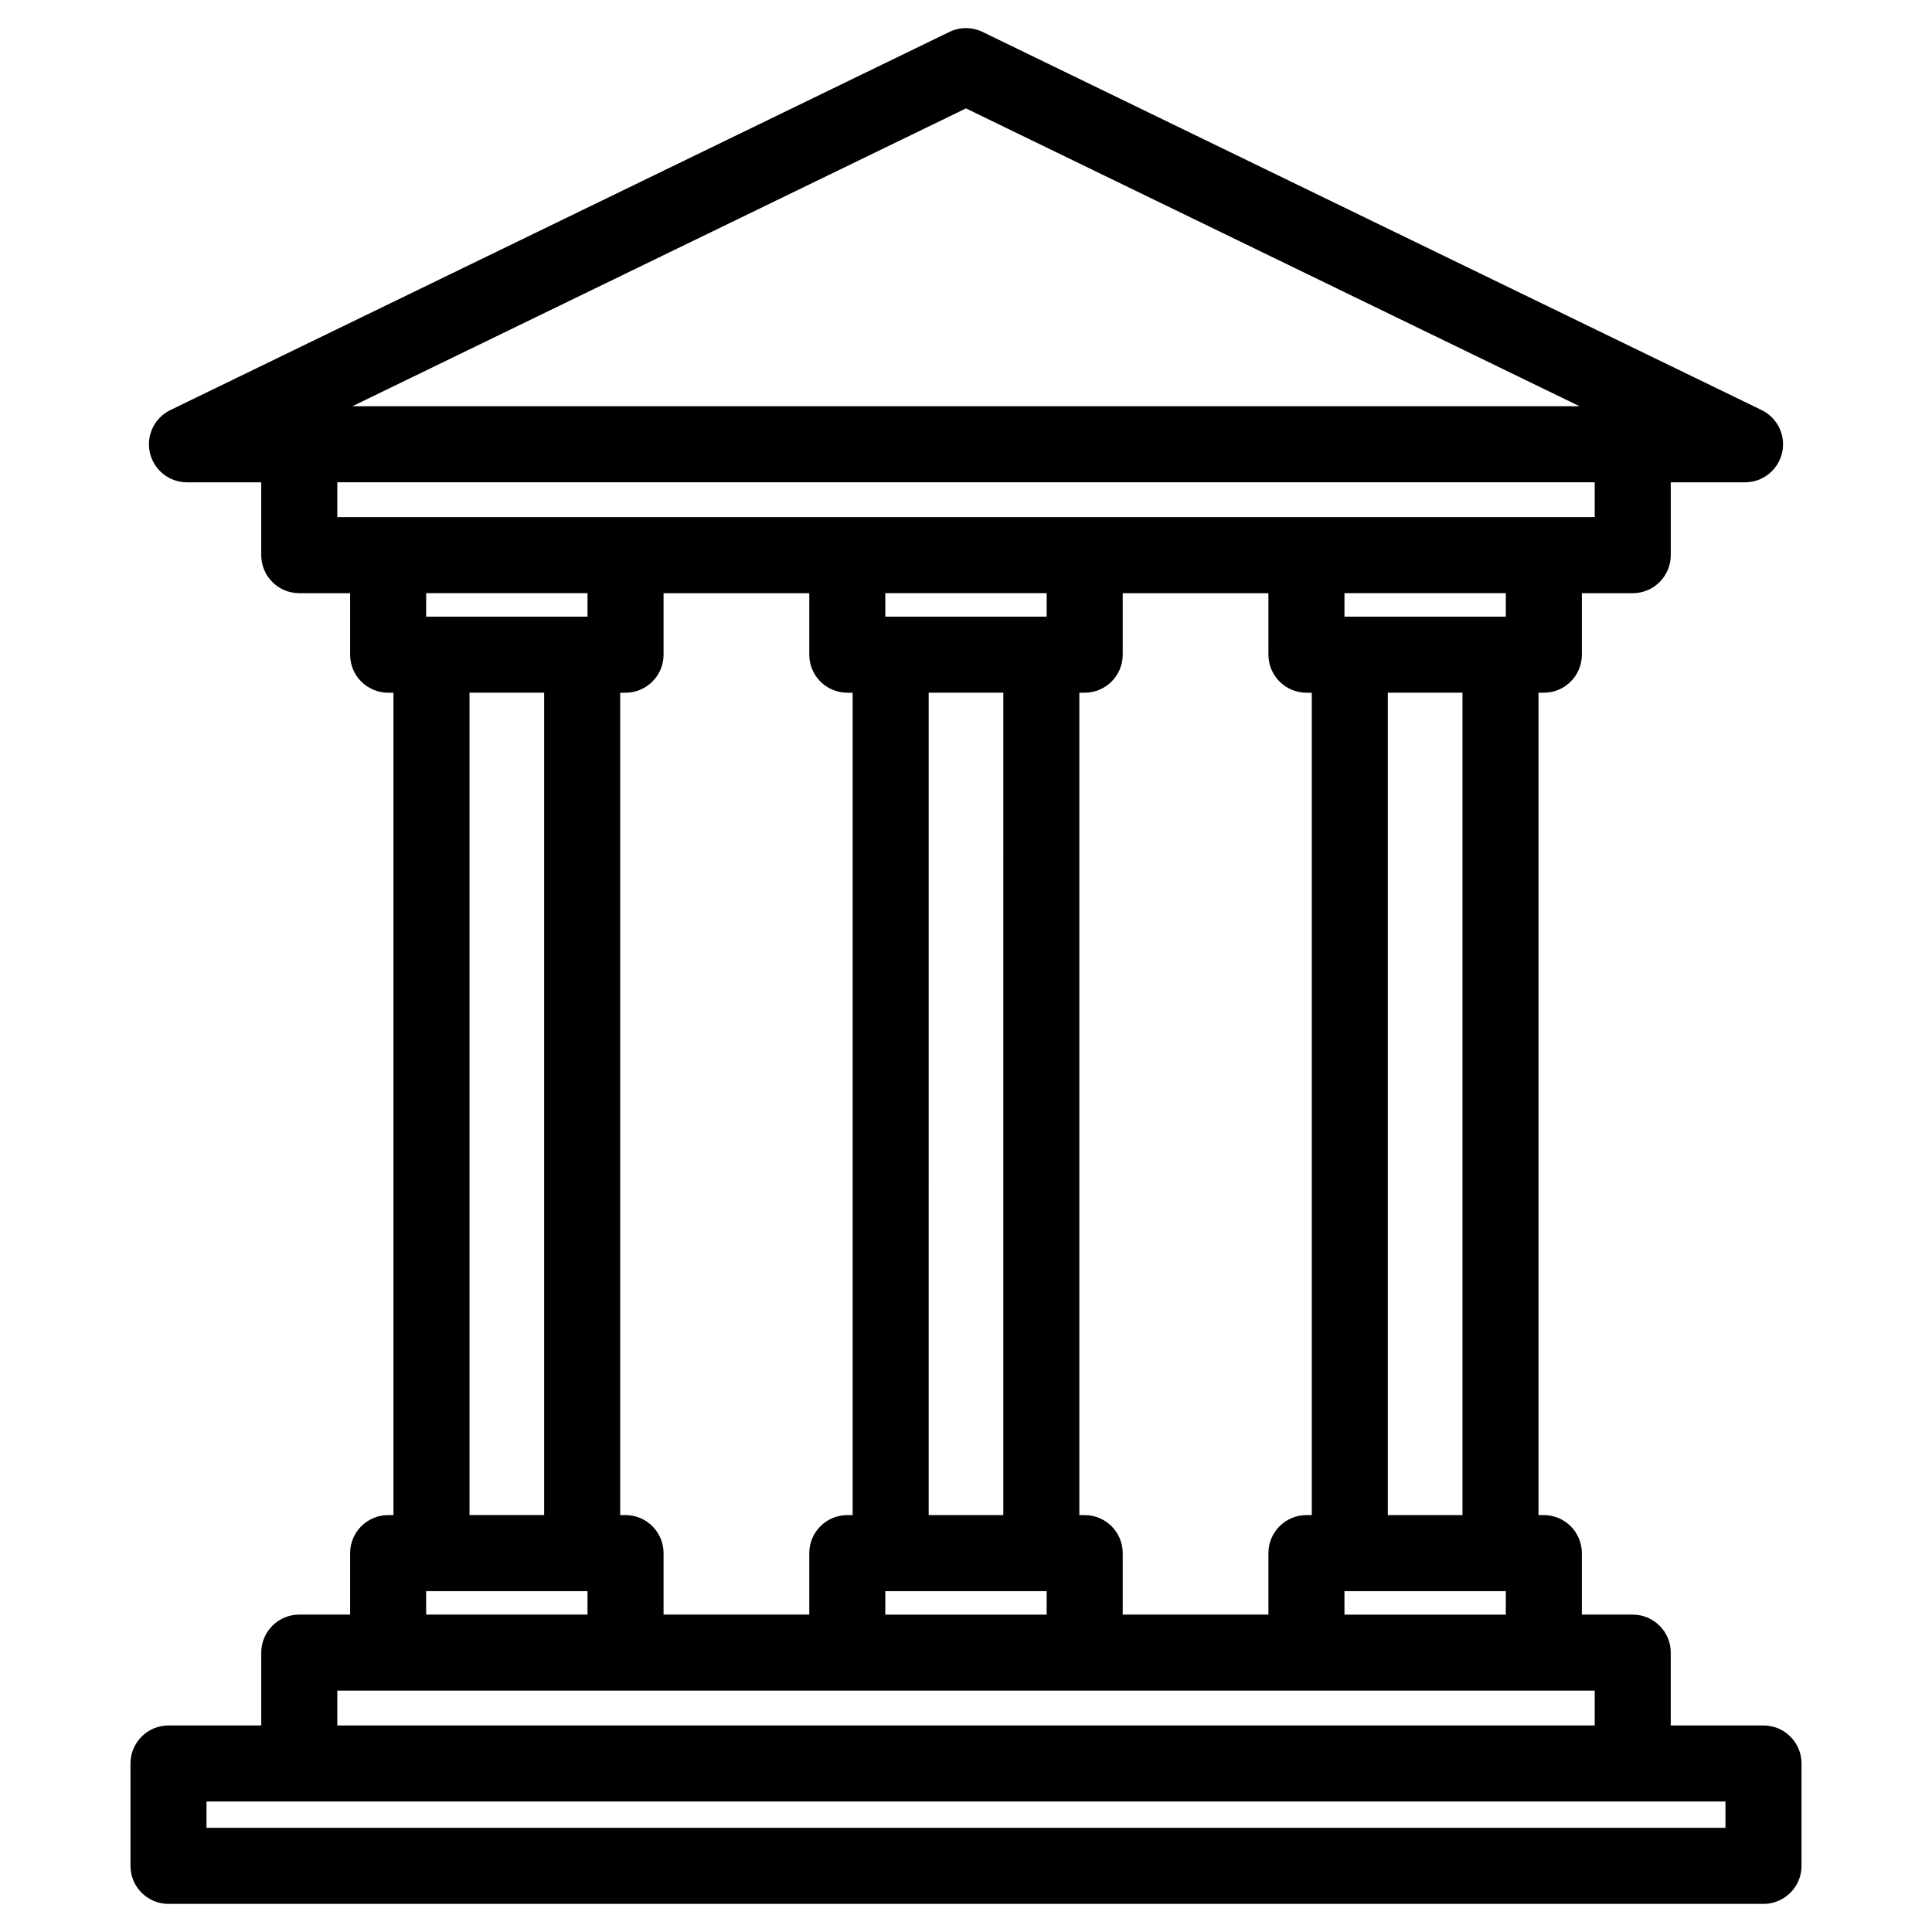
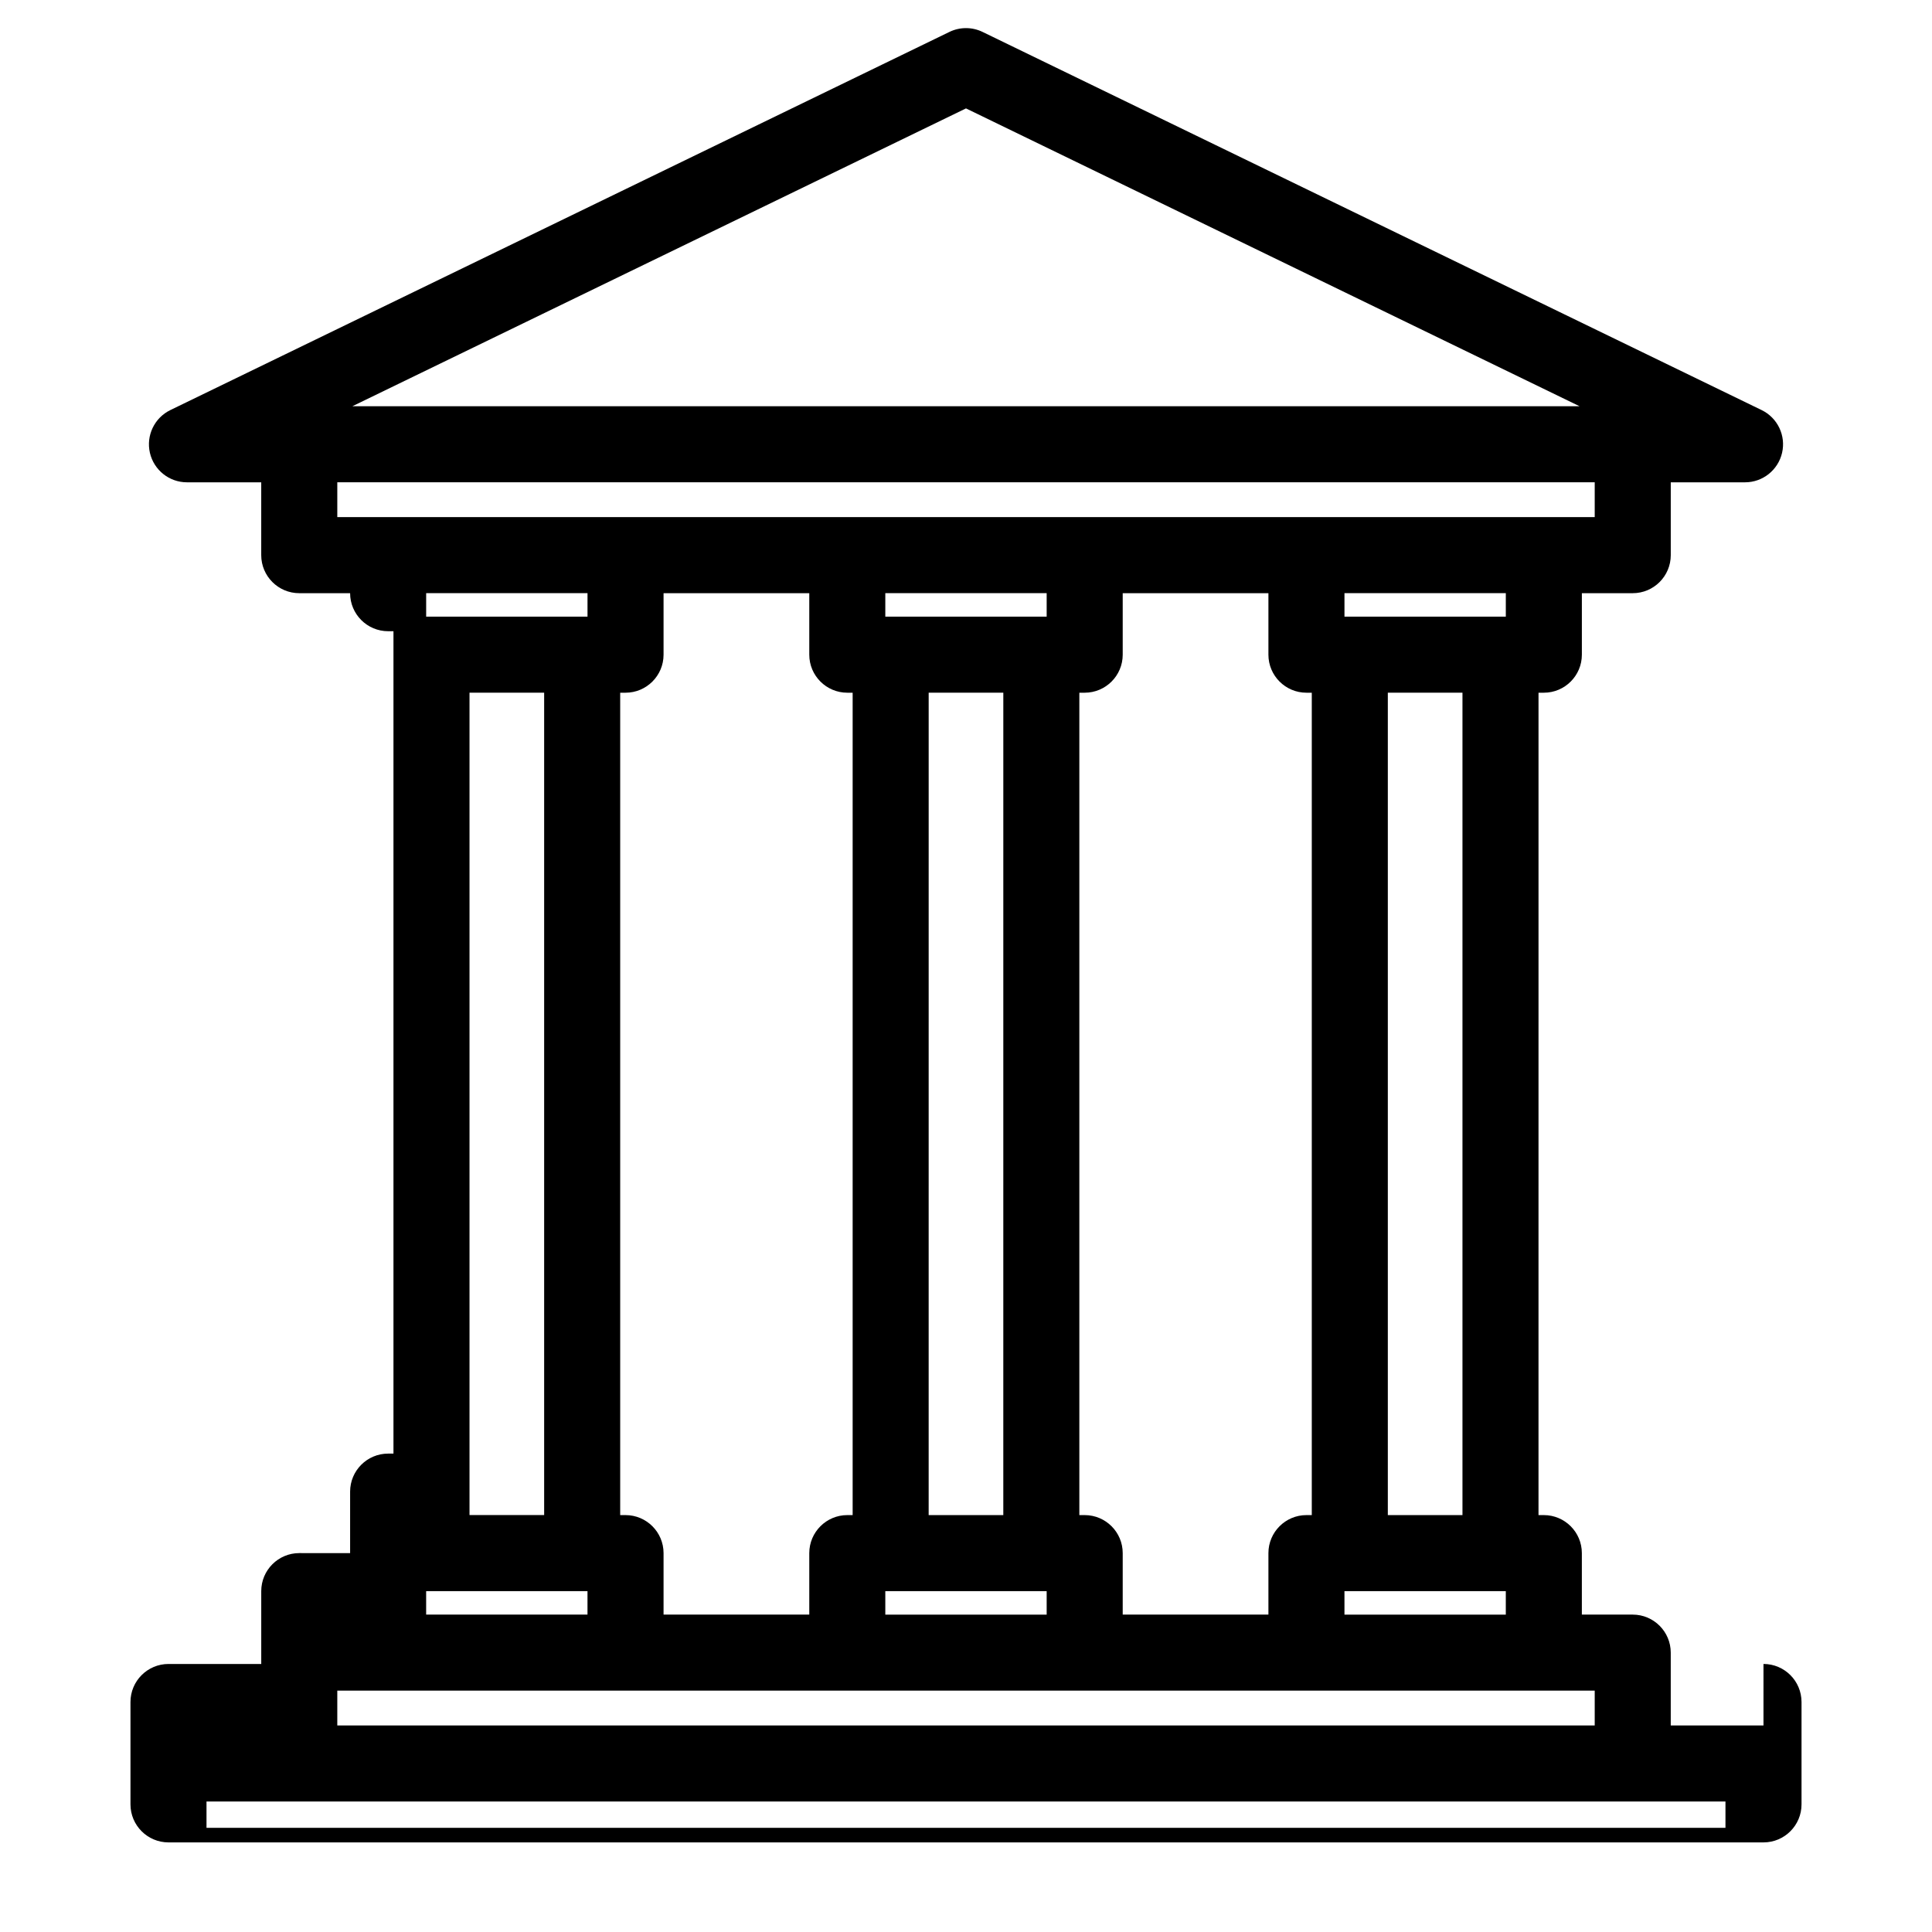
<svg xmlns="http://www.w3.org/2000/svg" fill="#000000" width="800px" height="800px" version="1.1" viewBox="144 144 512 512">
-   <path d="m611.34 601.27h-24.574v-19.305c0-5.562-4.516-10.078-10.078-10.078h-13.48v-16.293c0-5.562-4.516-10.078-10.078-10.078h-1.41l0.004-217.94h1.41c5.562 0 10.078-4.516 10.078-10.078v-16.297h13.48c5.562 0 10.078-4.516 10.078-10.078v-19.305h19.68c4.695 0 8.766-3.246 9.82-7.82 1.055-4.574-1.195-9.27-5.422-11.324l-206.45-100.21c-2.781-1.352-6.019-1.352-8.801 0l-206.45 100.21c-4.223 2.051-6.469 6.746-5.422 11.324 1.055 4.574 5.125 7.82 9.82 7.82h19.684v19.305c0 5.562 4.516 10.078 10.078 10.078h13.477v16.297c0 5.562 4.516 10.078 10.078 10.078h1.41v217.94h-1.41c-5.562 0-10.078 4.516-10.078 10.078v16.293l-13.473-0.004c-5.562 0-10.078 4.516-10.078 10.078v19.305h-24.578c-5.562 0-10.078 4.516-10.078 10.078v27.129c0 5.562 4.516 10.078 10.078 10.078h422.69c5.562 0 10.078-4.516 10.078-10.078v-27.129c-0.004-5.566-4.512-10.082-10.082-10.082zm-169.81-29.383v-16.293c0-5.562-4.516-10.078-10.078-10.078h-1.414v-217.94h1.414c5.562 0 10.078-4.516 10.078-10.078v-16.297h38.613v16.297c0 5.562 4.516 10.078 10.078 10.078h1.414v217.94h-1.414c-5.562 0-10.078 4.516-10.078 10.078v16.293zm-121.68 0v-16.293c0-5.562-4.516-10.078-10.078-10.078h-1.414v-217.94h1.414c5.562 0 10.078-4.516 10.078-10.078v-16.297h38.617v16.297c0 5.562 4.516 10.078 10.078 10.078h1.414v217.94h-1.414c-5.562 0-10.078 4.516-10.078 10.078v16.293zm90.035-26.367h-19.781l0.004-217.95h19.781zm11.492-238.1h-42.762v-6.223h42.762zm-42.762 258.25h42.762v6.219h-42.762zm121.68 0h42.758v6.219h-42.758zm31.273-20.152h-19.781v-217.95h19.781zm11.488-238.1h-42.758v-6.223h42.758zm-143.06-134.69 162.61 78.934-325.23-0.004zm-166.61 99.082h333.23v9.23h-333.23zm66.309 29.383v6.223h-42.758v-6.223zm-31.27 26.375h19.781v217.94h-19.781zm-11.492 238.1h42.758v6.219h-42.758zm-23.547 26.367h333.23v9.23h-333.23zm367.88 36.359h-402.54v-6.977h402.54v6.977z" />
+   <path d="m611.34 601.27h-24.574v-19.305c0-5.562-4.516-10.078-10.078-10.078h-13.48v-16.293c0-5.562-4.516-10.078-10.078-10.078h-1.41l0.004-217.94h1.41c5.562 0 10.078-4.516 10.078-10.078v-16.297h13.48c5.562 0 10.078-4.516 10.078-10.078v-19.305h19.68c4.695 0 8.766-3.246 9.82-7.82 1.055-4.574-1.195-9.27-5.422-11.324l-206.45-100.21c-2.781-1.352-6.019-1.352-8.801 0l-206.45 100.21c-4.223 2.051-6.469 6.746-5.422 11.324 1.055 4.574 5.125 7.82 9.82 7.82h19.684v19.305c0 5.562 4.516 10.078 10.078 10.078h13.477c0 5.562 4.516 10.078 10.078 10.078h1.41v217.94h-1.41c-5.562 0-10.078 4.516-10.078 10.078v16.293l-13.473-0.004c-5.562 0-10.078 4.516-10.078 10.078v19.305h-24.578c-5.562 0-10.078 4.516-10.078 10.078v27.129c0 5.562 4.516 10.078 10.078 10.078h422.69c5.562 0 10.078-4.516 10.078-10.078v-27.129c-0.004-5.566-4.512-10.082-10.082-10.082zm-169.81-29.383v-16.293c0-5.562-4.516-10.078-10.078-10.078h-1.414v-217.94h1.414c5.562 0 10.078-4.516 10.078-10.078v-16.297h38.613v16.297c0 5.562 4.516 10.078 10.078 10.078h1.414v217.94h-1.414c-5.562 0-10.078 4.516-10.078 10.078v16.293zm-121.68 0v-16.293c0-5.562-4.516-10.078-10.078-10.078h-1.414v-217.94h1.414c5.562 0 10.078-4.516 10.078-10.078v-16.297h38.617v16.297c0 5.562 4.516 10.078 10.078 10.078h1.414v217.94h-1.414c-5.562 0-10.078 4.516-10.078 10.078v16.293zm90.035-26.367h-19.781l0.004-217.95h19.781zm11.492-238.1h-42.762v-6.223h42.762zm-42.762 258.25h42.762v6.219h-42.762zm121.68 0h42.758v6.219h-42.758zm31.273-20.152h-19.781v-217.95h19.781zm11.488-238.1h-42.758v-6.223h42.758zm-143.06-134.69 162.61 78.934-325.23-0.004zm-166.61 99.082h333.23v9.23h-333.23zm66.309 29.383v6.223h-42.758v-6.223zm-31.27 26.375h19.781v217.94h-19.781zm-11.492 238.1h42.758v6.219h-42.758zm-23.547 26.367h333.23v9.23h-333.23zm367.88 36.359h-402.54v-6.977h402.54v6.977z" />
</svg>